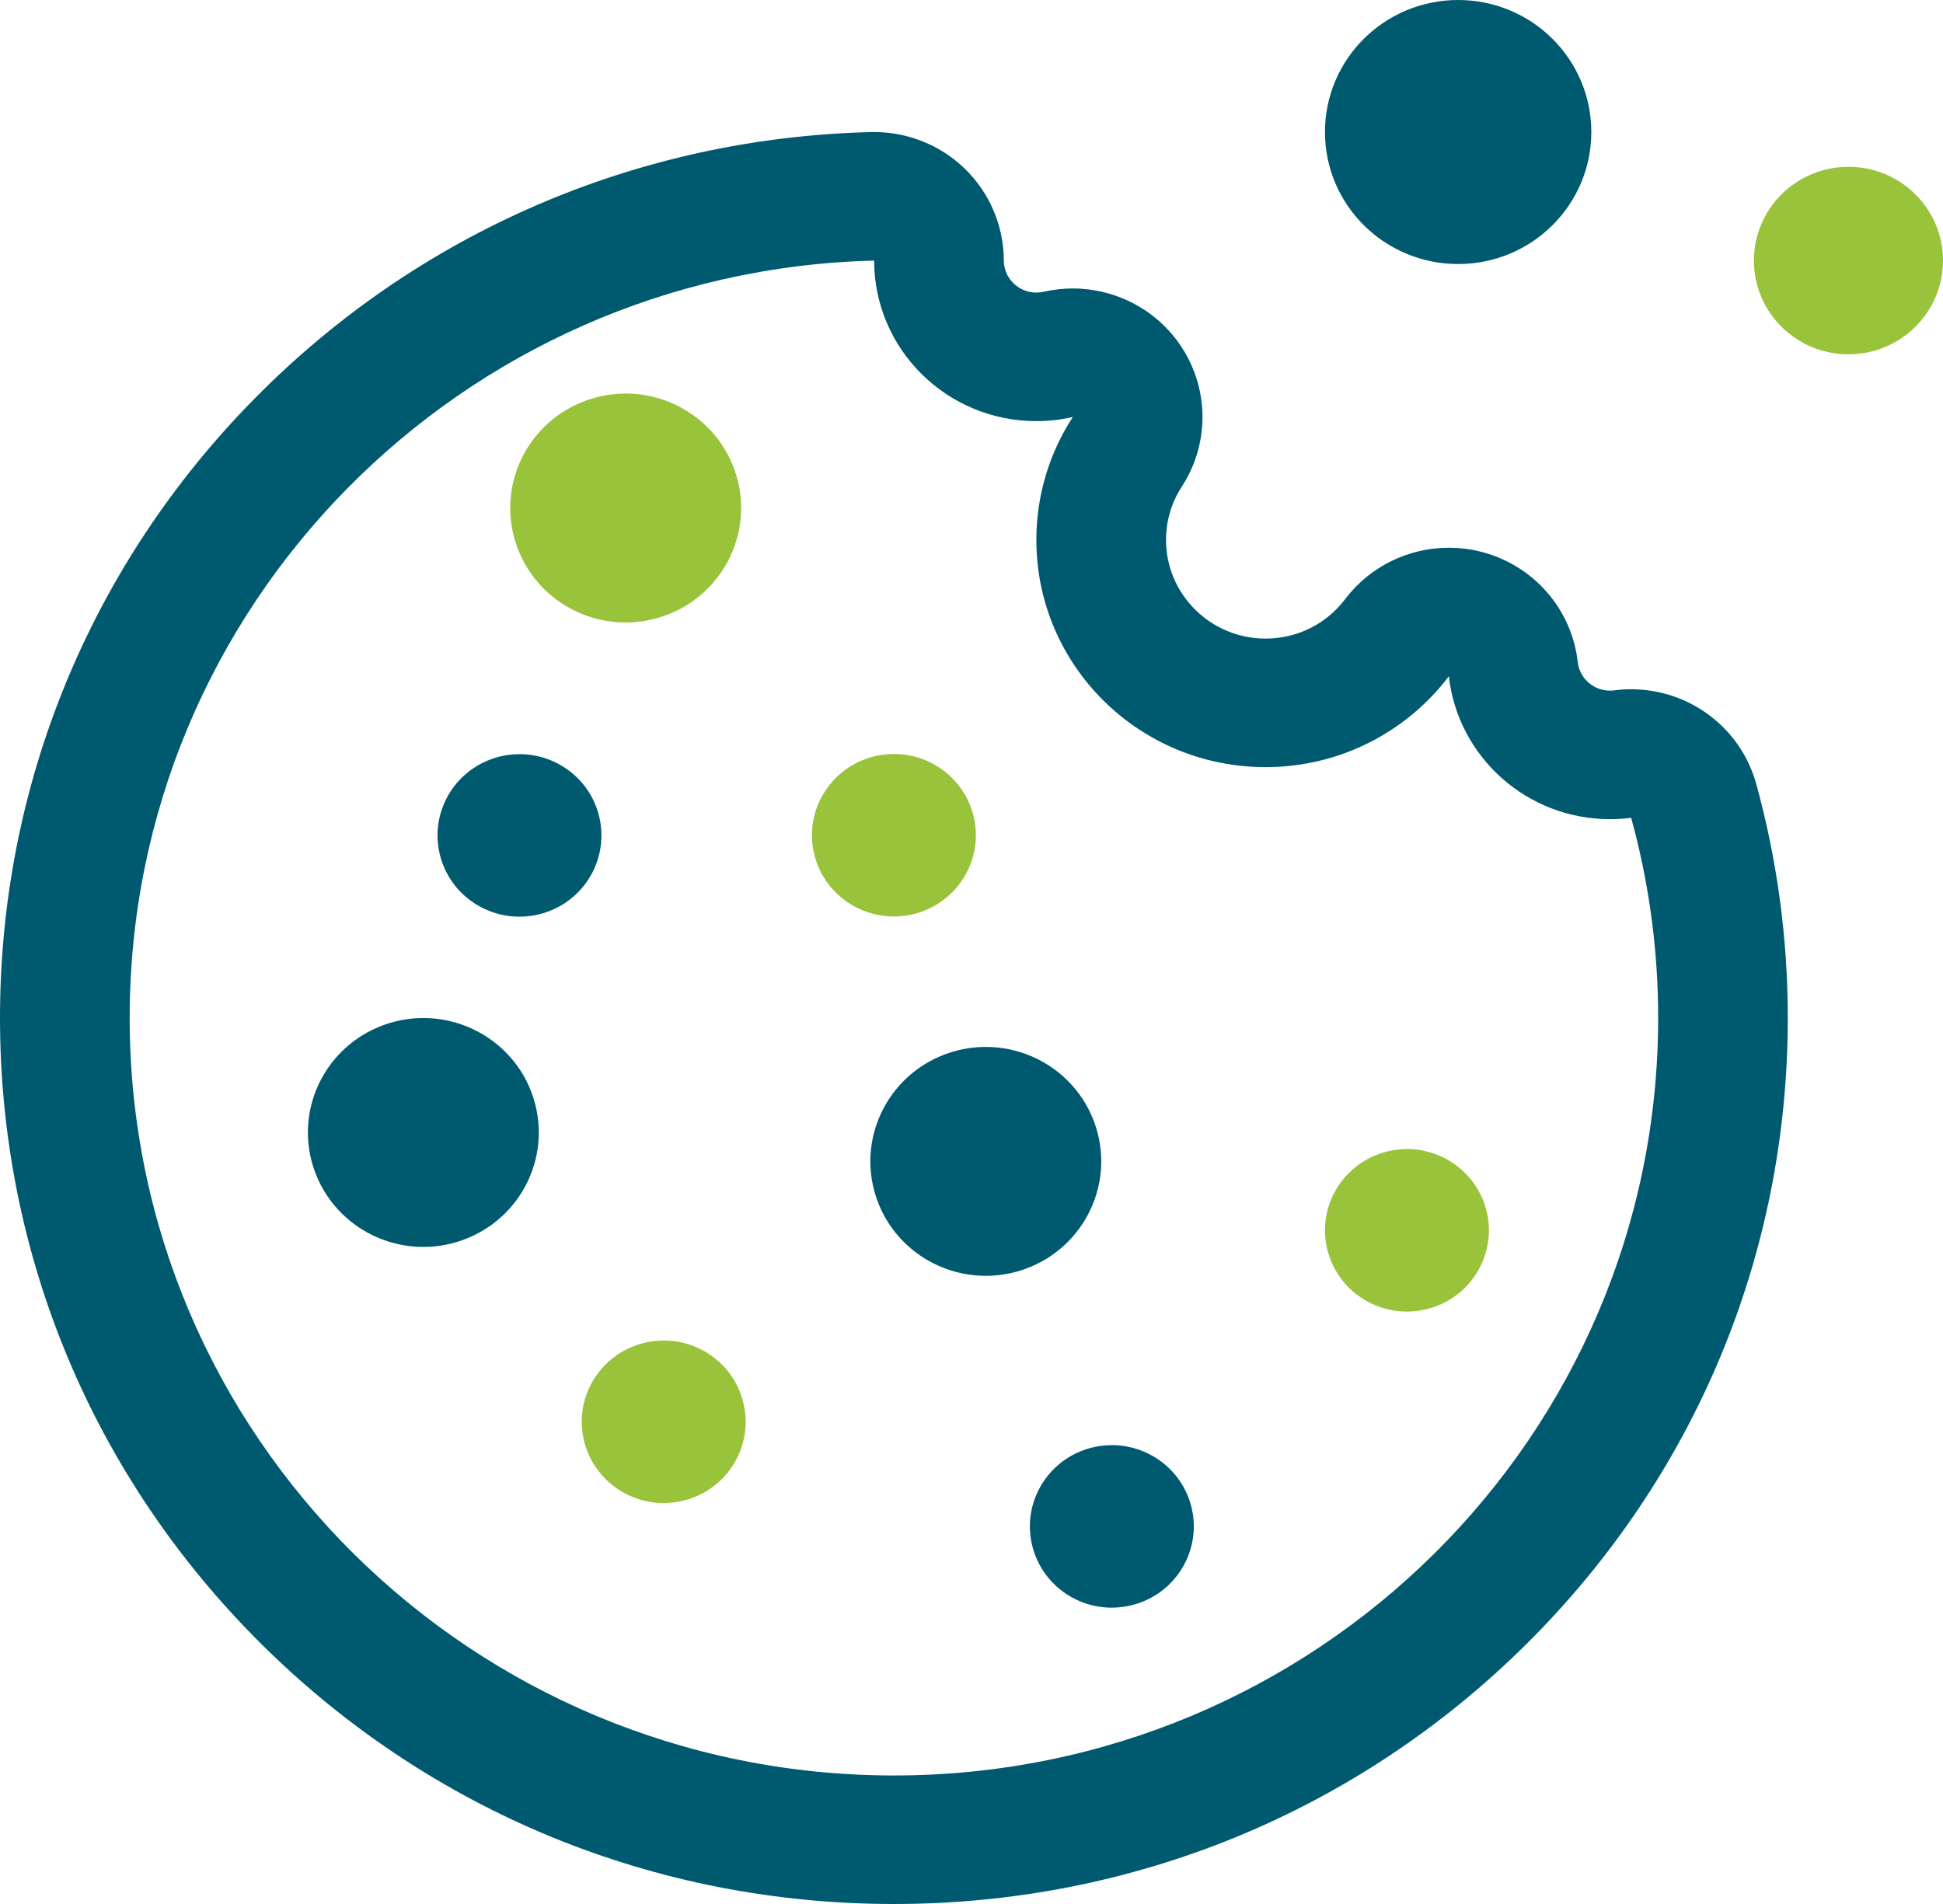
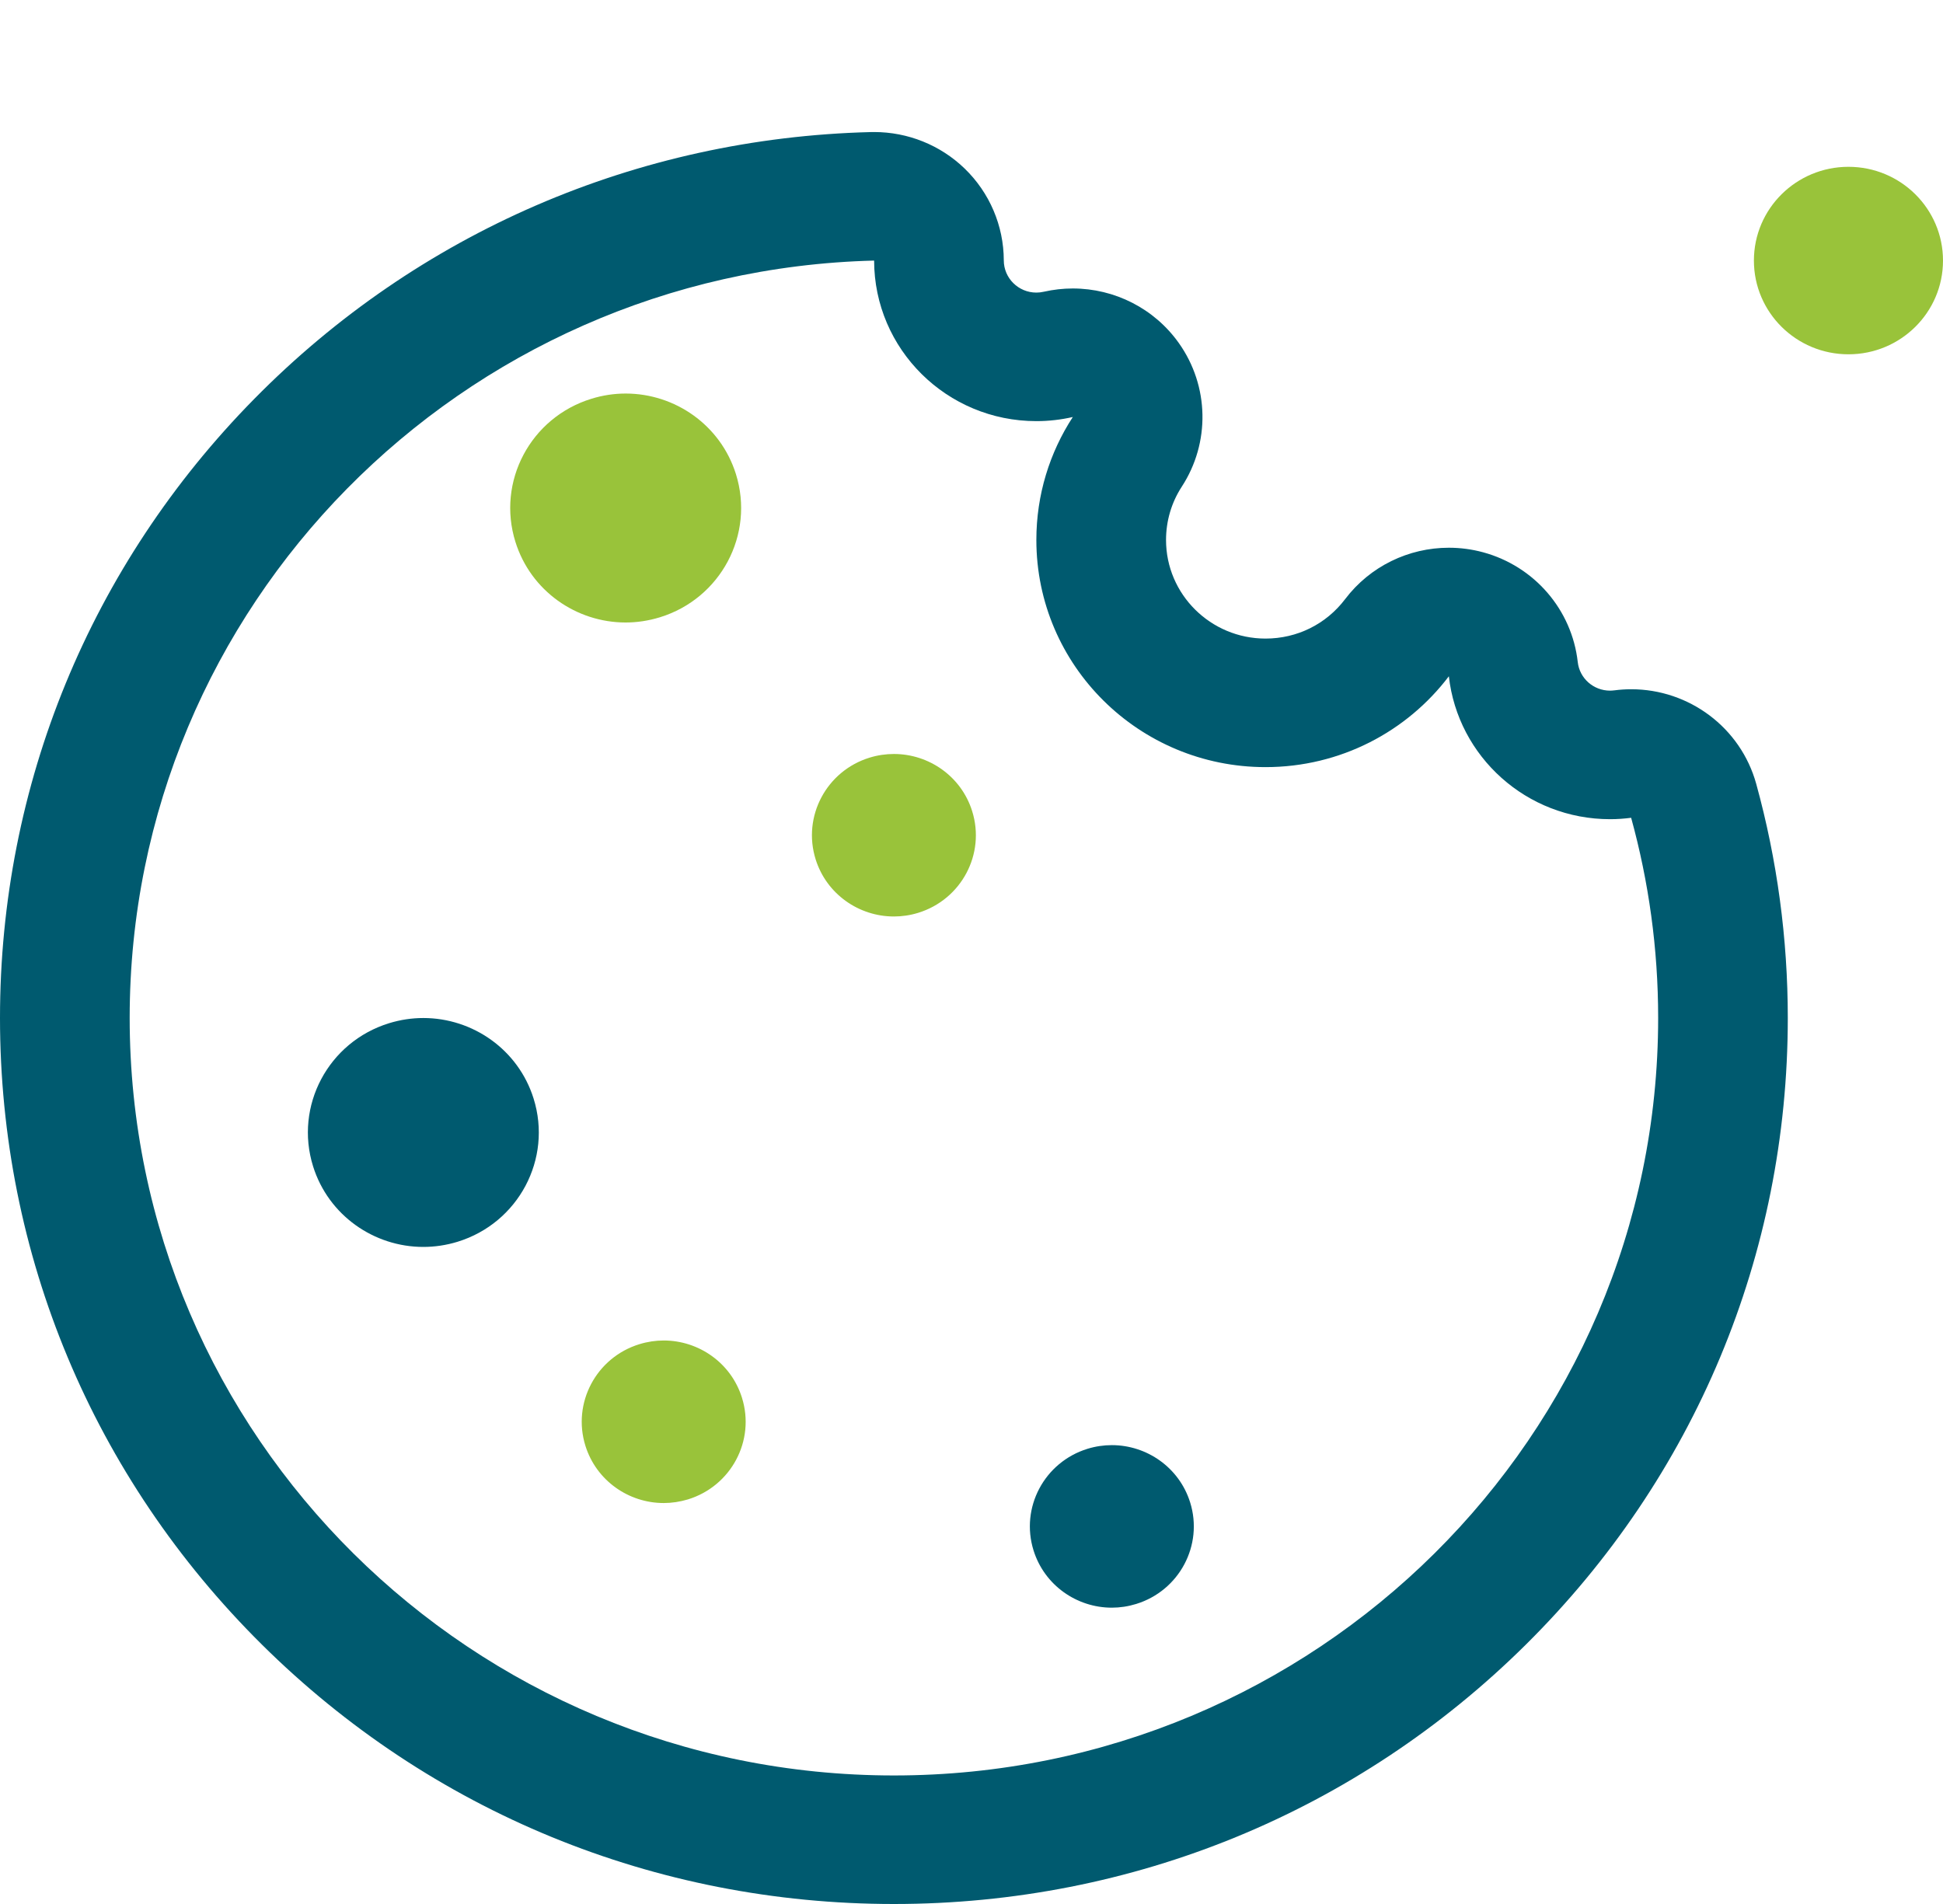
<svg xmlns="http://www.w3.org/2000/svg" width="50px" height="49px" viewBox="0 0 50 49" version="1.1">
  <title>shutterstock_1450951829</title>
  <g id="Website" stroke="none" stroke-width="1" fill="none" fill-rule="evenodd">
    <g id="ACR_Home_cookies" transform="translate(-1311, -816)">
      <g id="Group-25" transform="translate(1279, 766)">
        <g id="Group-23" transform="translate(32, 32)">
          <g id="Group-31" transform="translate(0, 18)">
            <path d="M23.628,23.492 C24.741,23.149 25.363,21.978 25.017,20.875 C24.737,19.979 23.904,19.404 23.004,19.404 C22.797,19.404 22.586,19.434 22.378,19.498 C21.266,19.84 20.644,21.012 20.989,22.115 C21.27,23.011 22.103,23.586 23.003,23.586 C23.21,23.586 23.42,23.556 23.628,23.492" id="Fill-19" fill="#99c33a" />
-             <path d="M36.206,29.571 C35.999,29.571 35.788,29.602 35.58,29.666 C34.468,30.008 33.846,31.18 34.191,32.282 C34.472,33.179 35.305,33.754 36.205,33.754 C36.412,33.754 36.622,33.723 36.83,33.66 C37.943,33.317 38.565,32.146 38.22,31.043 C37.939,30.146 37.106,29.571 36.206,29.571" id="Fill-21" fill="#99c33a" />
-             <path d="M28.205,29.015 C27.809,27.753 26.636,26.942 25.369,26.943 C25.077,26.943 24.78,26.985 24.487,27.076 C22.921,27.558 22.045,29.208 22.531,30.761 C22.926,32.024 24.1,32.834 25.367,32.834 C25.659,32.834 25.955,32.791 26.249,32.701 C27.815,32.218 28.691,30.568 28.205,29.015" id="Fill-22" fill="#005a6f" />
            <path d="M23.003,45.692 C12.142,45.692 3.337,36.963 3.337,26.196 C3.337,15.597 11.868,6.973 22.494,6.706 C22.497,8.989 24.365,10.838 26.669,10.838 C26.991,10.838 27.305,10.801 27.607,10.732 C27.013,11.644 26.669,12.73 26.669,13.896 C26.669,17.125 29.309,19.742 32.566,19.742 C34.495,19.742 36.208,18.824 37.284,17.404 C37.515,19.473 39.284,21.082 41.433,21.082 C41.617,21.082 41.797,21.069 41.975,21.046 C42.427,22.687 42.67,24.413 42.67,26.196 C42.67,36.963 33.865,45.692 23.003,45.692 Z M41.978,17.738 C41.835,17.738 41.691,17.747 41.546,17.766 C41.502,17.771 41.464,17.774 41.433,17.774 C41.006,17.774 40.648,17.458 40.601,17.039 C40.45,15.691 39.484,14.571 38.164,14.213 C37.873,14.134 37.577,14.096 37.284,14.096 C36.251,14.096 35.257,14.572 34.616,15.417 C34.126,16.064 33.379,16.434 32.566,16.434 C31.154,16.434 30.006,15.296 30.006,13.896 C30.006,13.406 30.146,12.932 30.411,12.525 C31.147,11.394 31.118,9.934 30.338,8.832 C29.705,7.937 28.679,7.424 27.607,7.424 C27.359,7.424 27.109,7.452 26.86,7.508 C26.794,7.523 26.732,7.53 26.669,7.53 C26.207,7.53 25.831,7.158 25.831,6.7 C25.829,5.809 25.465,4.957 24.821,4.335 C24.197,3.733 23.362,3.398 22.494,3.398 C22.466,3.398 22.437,3.398 22.409,3.399 C16.389,3.55 10.755,5.989 6.543,10.266 C2.324,14.55 0,20.207 0,26.196 C0,32.287 2.393,38.013 6.737,42.321 C11.082,46.628 16.859,49 23.003,49 C29.148,49 34.924,46.628 39.269,42.321 C43.614,38.013 46.006,32.287 46.006,26.196 C46.006,24.157 45.733,22.131 45.194,20.174 C44.793,18.721 43.462,17.738 41.978,17.738 L41.978,17.738 Z" id="Fill-23" fill="#005a6f" />
            <path d="M28.612,37.191 C28.405,37.191 28.194,37.221 27.986,37.285 C26.874,37.628 26.252,38.799 26.597,39.902 C26.878,40.799 27.711,41.374 28.611,41.374 C28.818,41.374 29.028,41.343 29.236,41.279 C30.349,40.937 30.971,39.765 30.626,38.663 C30.345,37.766 29.511,37.191 28.612,37.191" id="Fill-24" fill="#005a6f" />
            <path d="M16.099,16.02 C16.391,16.02 16.688,15.976 16.981,15.886 C18.548,15.404 19.424,13.754 18.938,12.201 C18.542,10.938 17.369,10.128 16.102,10.128 C15.81,10.128 15.513,10.171 15.22,10.262 C13.653,10.743 12.777,12.393 13.264,13.947 C13.659,15.21 14.832,16.02 16.099,16.02" id="Fill-25" fill="#99c33a" />
            <path d="M10.895,26.199 C10.604,26.199 10.307,26.242 10.014,26.332 C8.447,26.814 7.571,28.464 8.057,30.017 C8.453,31.28 9.626,32.09 10.893,32.09 C11.185,32.09 11.482,32.047 11.775,31.957 C13.342,31.475 14.218,29.825 13.731,28.271 C13.336,27.009 12.162,26.199 10.895,26.199" id="Fill-26" fill="#005a6f" />
-             <path d="M15.382,20.88 C15.102,19.983 14.269,19.408 13.369,19.408 C13.162,19.408 12.951,19.439 12.743,19.503 C11.63,19.845 11.009,21.017 11.354,22.119 C11.634,23.016 12.468,23.591 13.367,23.591 C13.574,23.591 13.785,23.561 13.993,23.497 C15.106,23.154 15.727,21.983 15.382,20.88" id="Fill-27" fill="#005a6f" />
            <path d="M17.08,34.498 C16.873,34.498 16.662,34.529 16.454,34.593 C15.342,34.935 14.72,36.107 15.065,37.209 C15.346,38.106 16.179,38.681 17.079,38.681 C17.286,38.681 17.496,38.65 17.705,38.587 C18.817,38.244 19.439,37.073 19.093,35.97 C18.813,35.073 17.98,34.498 17.08,34.498" id="Fill-28" fill="#99c33a" />
-             <path d="M37.523,6.795 C39.416,6.795 40.95,5.274 40.95,3.398 C40.95,1.521 39.416,0 37.523,0 C35.63,0 34.096,1.521 34.096,3.398 C34.096,5.274 35.63,6.795 37.523,6.795" id="Fill-29" fill="#005a6f" />
            <path d="M47.567,4.293 C46.223,4.293 45.134,5.373 45.134,6.706 C45.134,8.038 46.223,9.118 47.567,9.118 C48.911,9.118 50,8.038 50,6.706 C50,5.373 48.911,4.293 47.567,4.293" id="Fill-30" fill="#99c33a" />
          </g>
        </g>
      </g>
    </g>
  </g>
</svg>